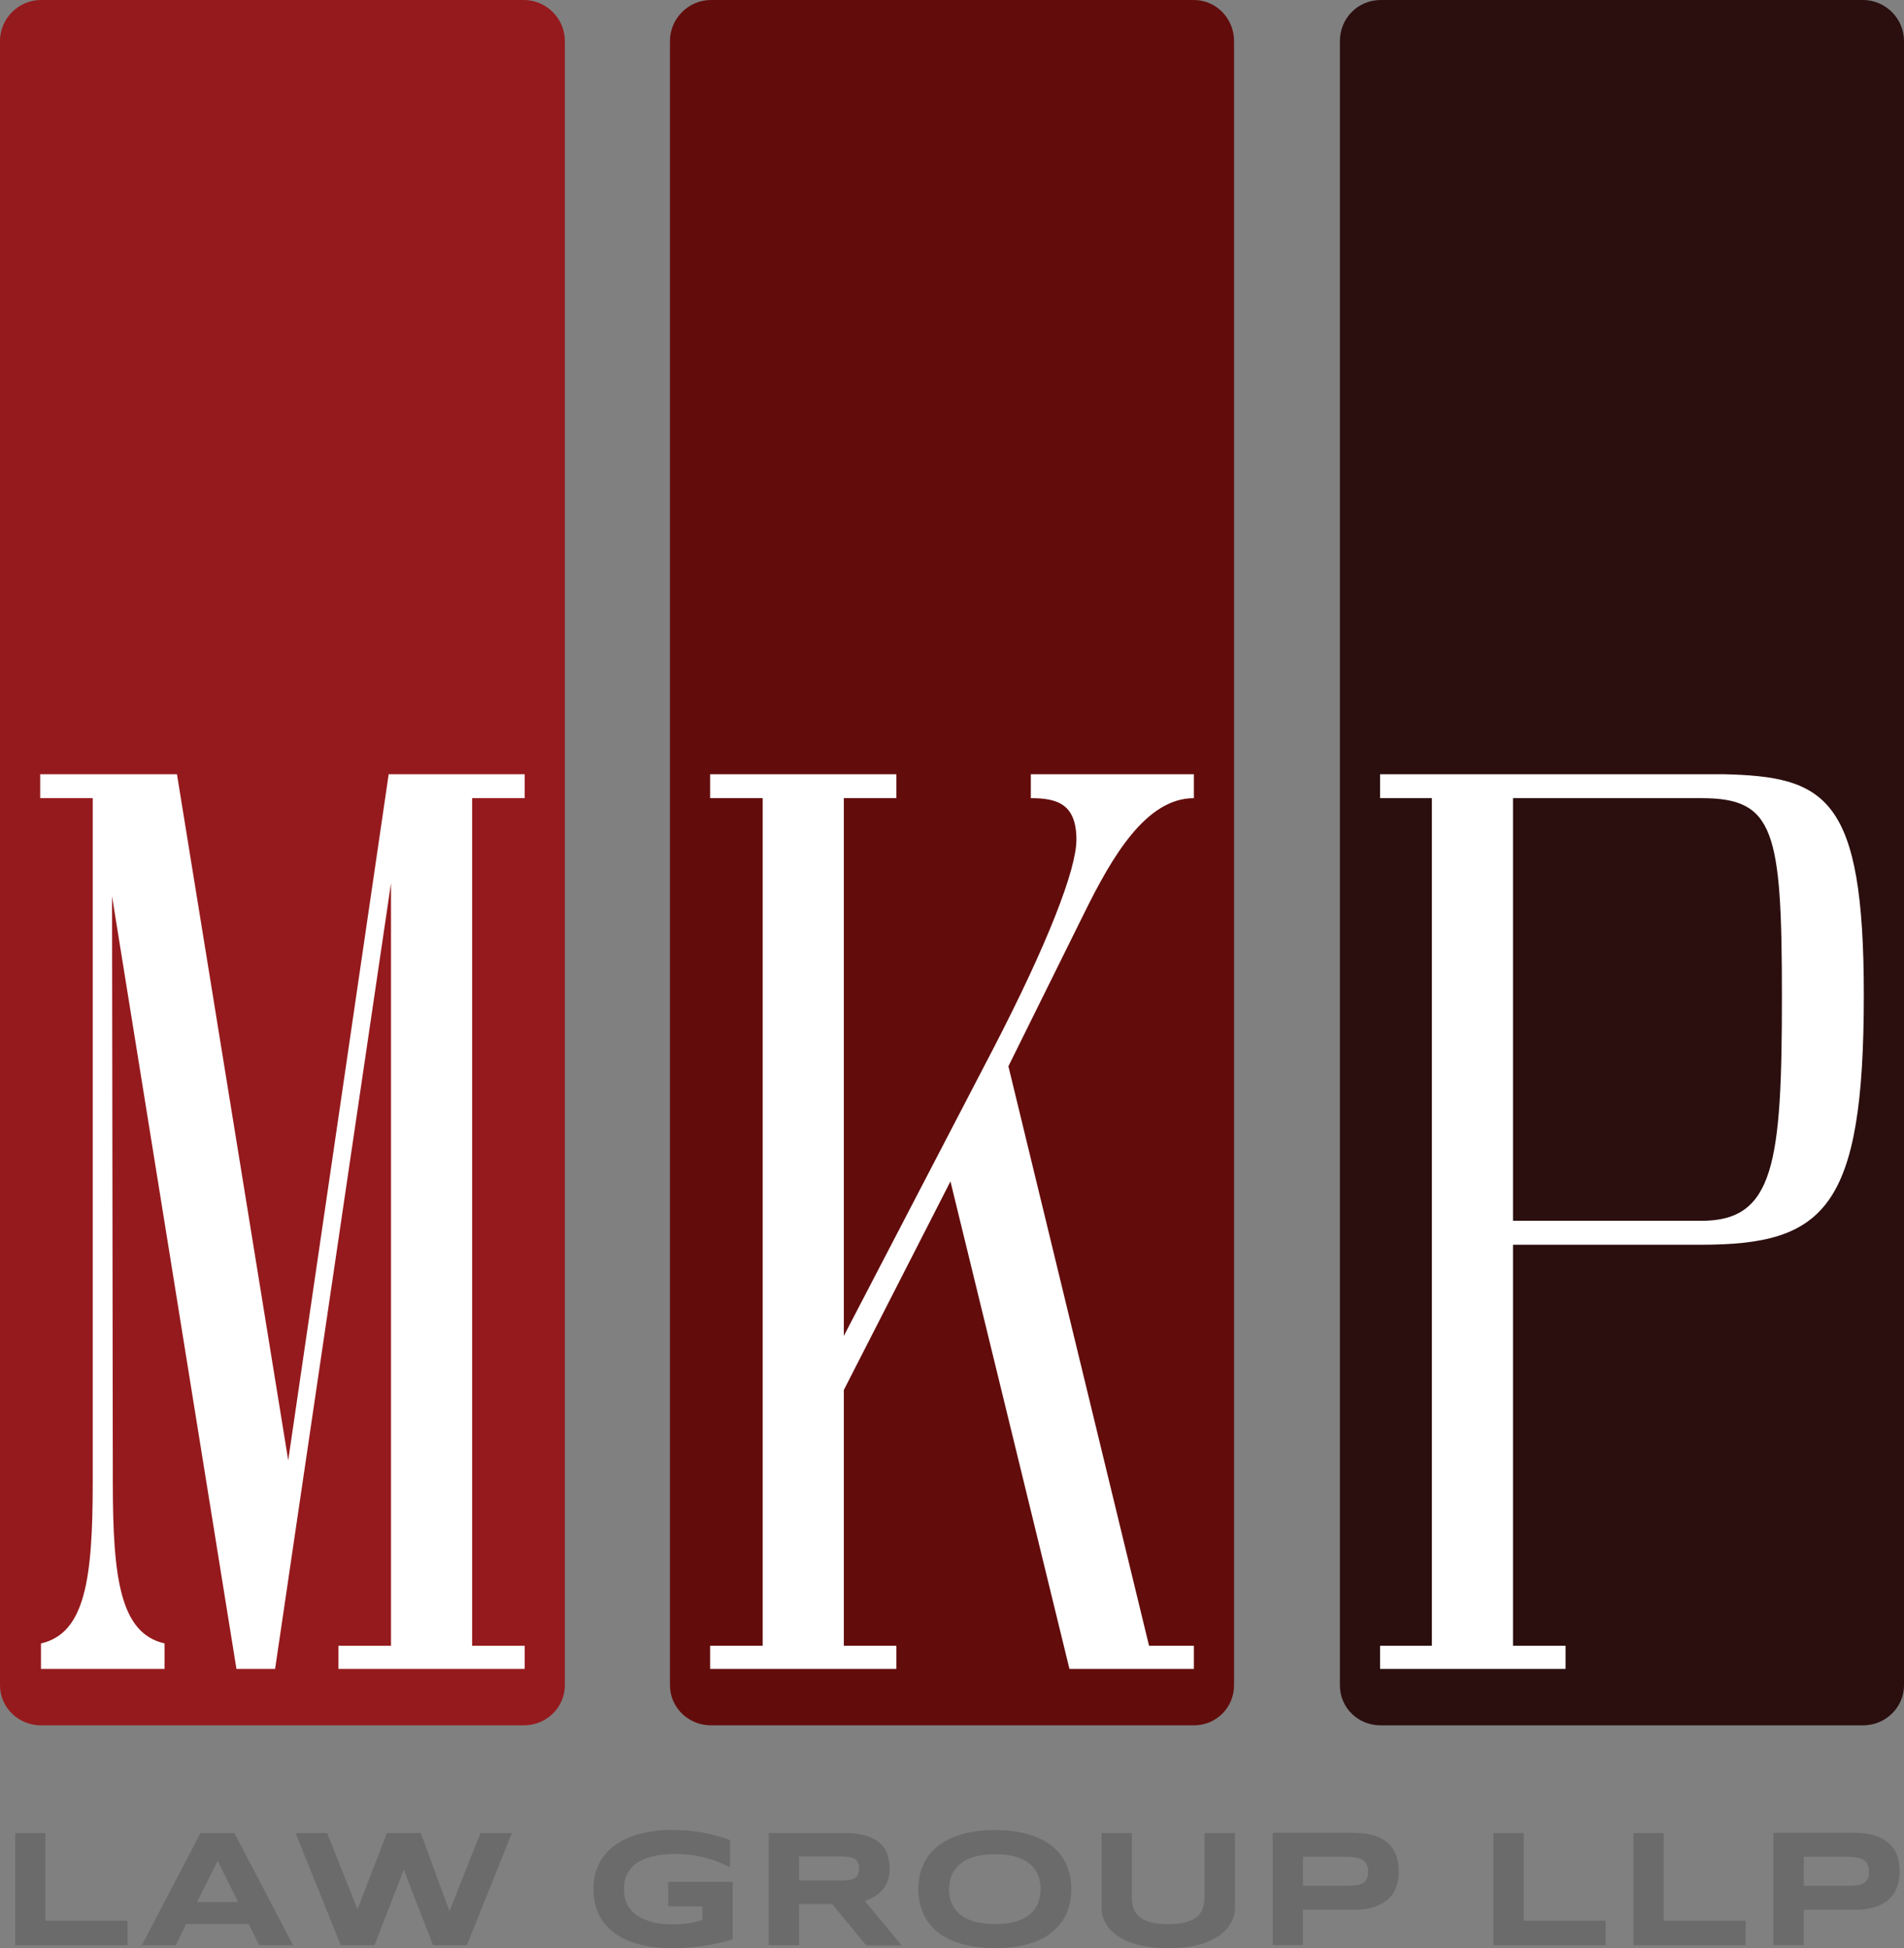
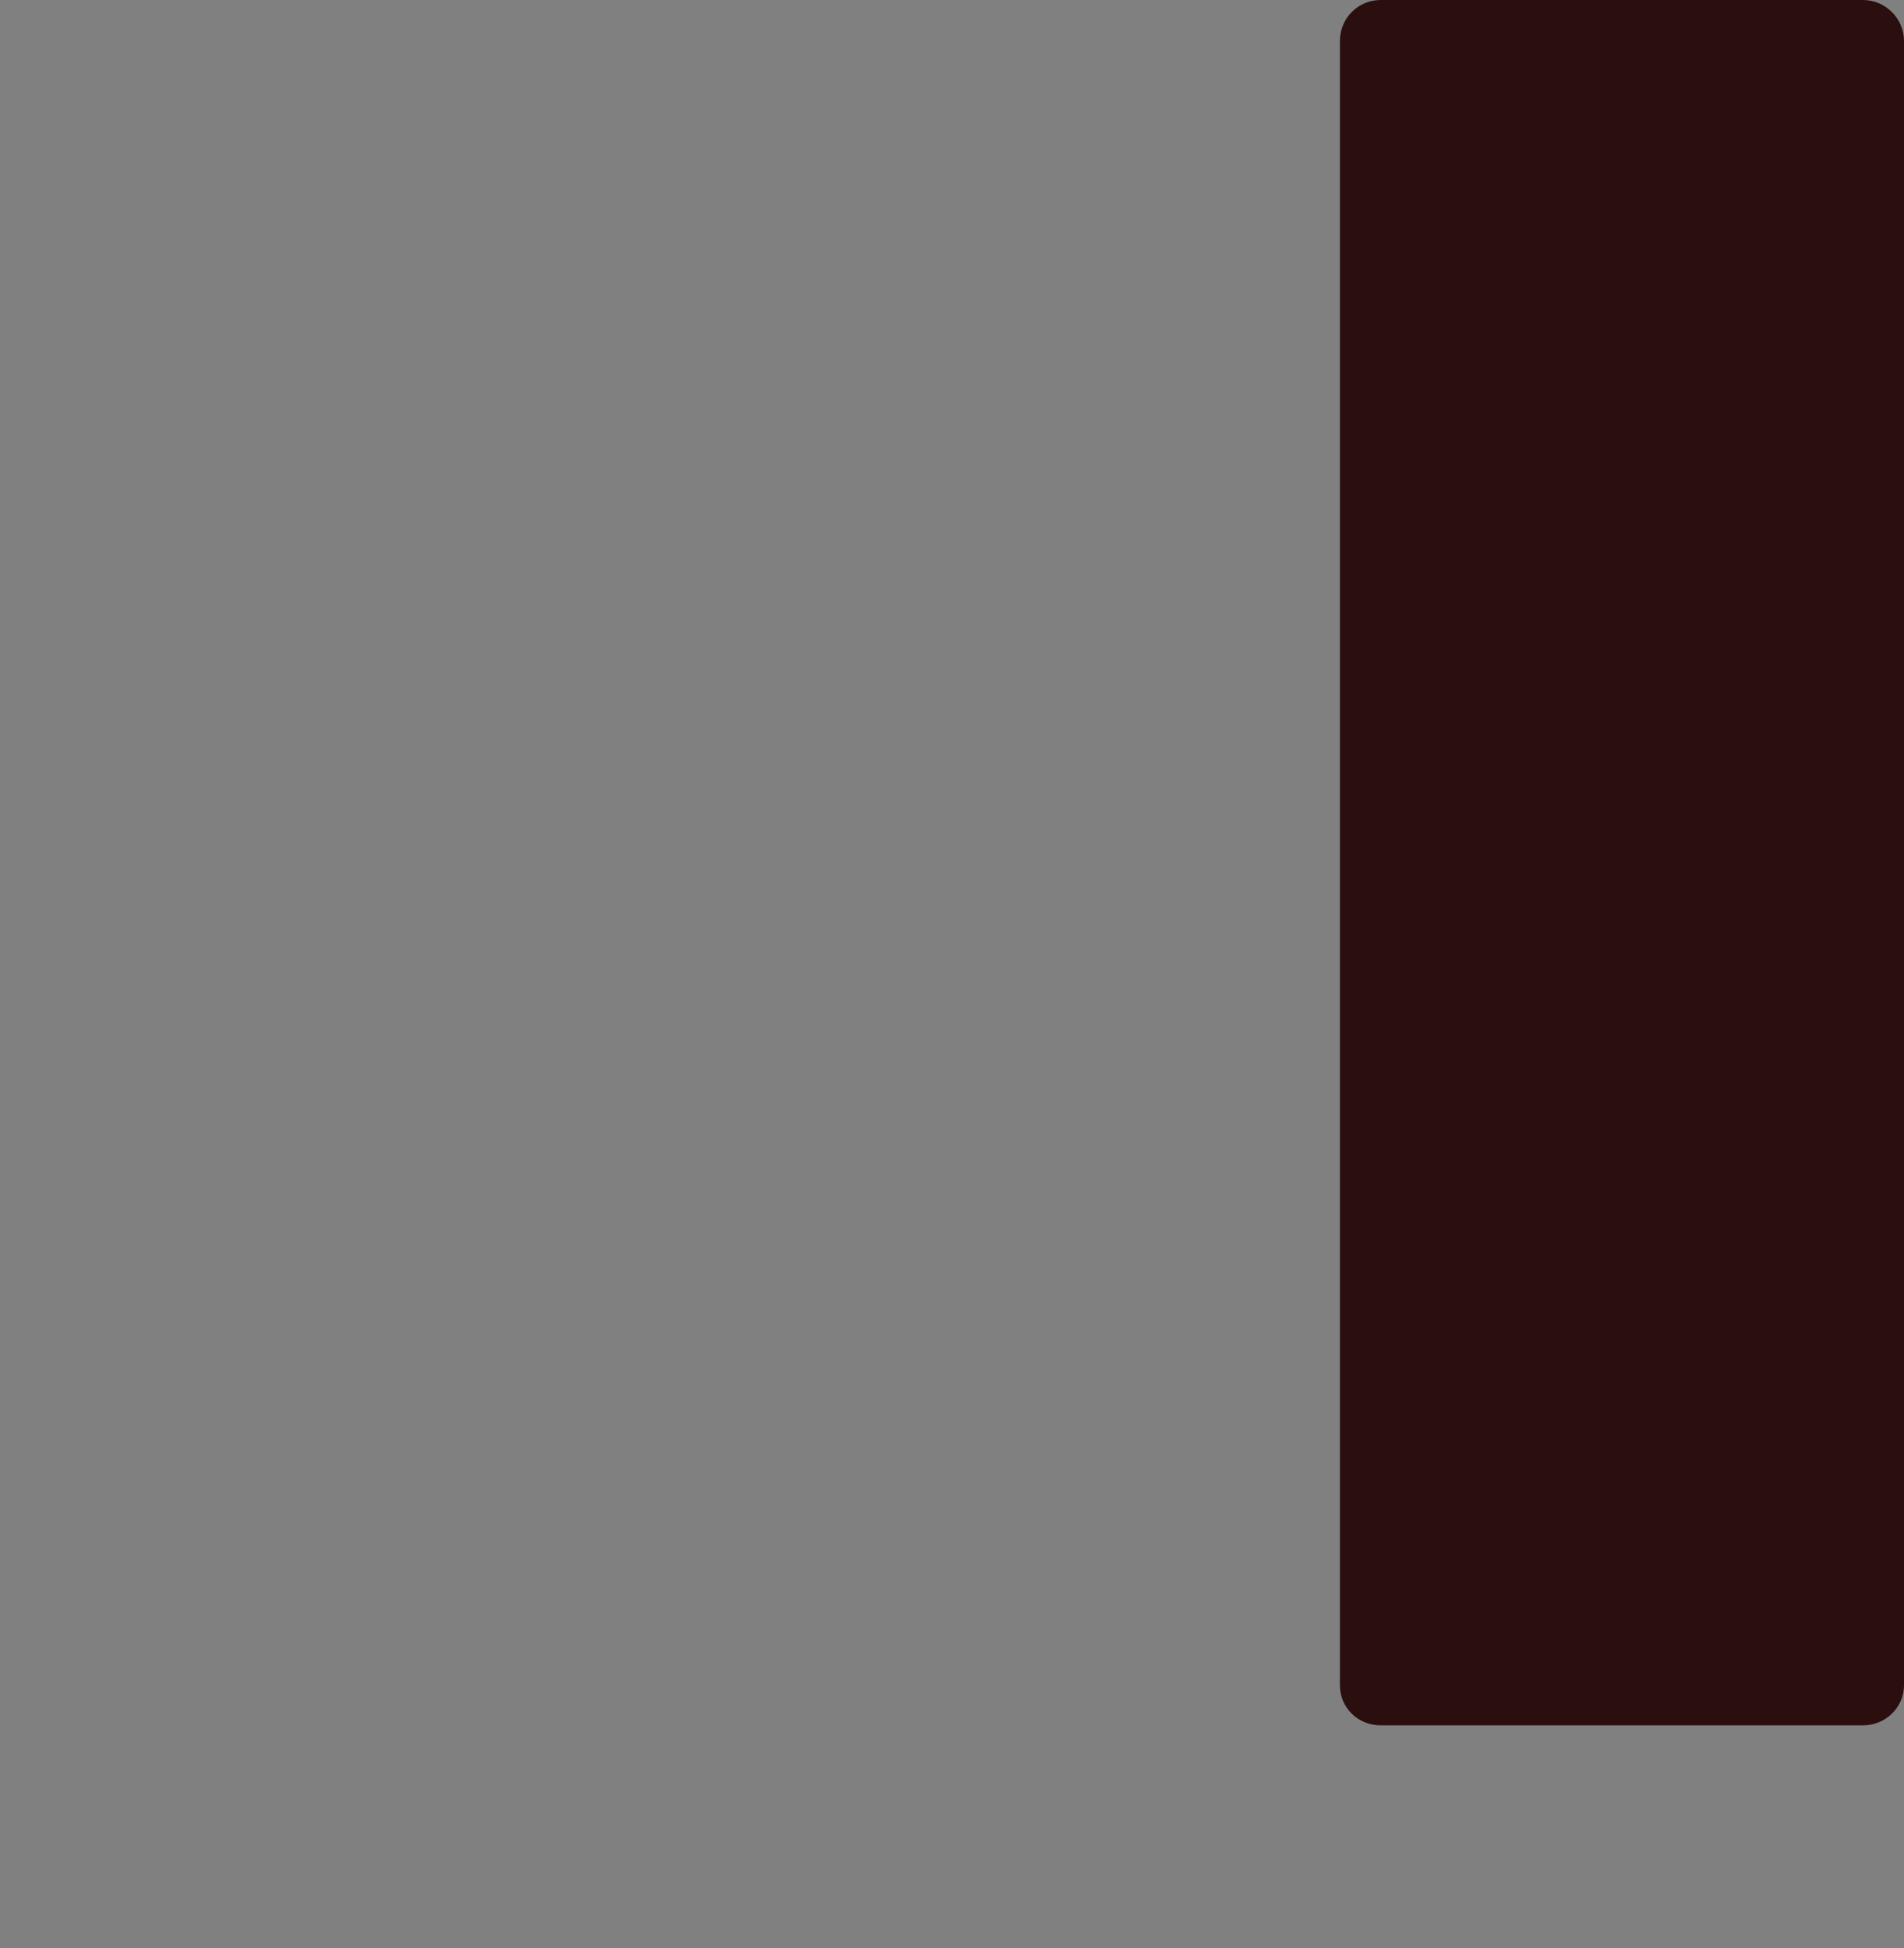
<svg xmlns="http://www.w3.org/2000/svg" id="Layer_1" data-name="Layer 1" viewBox="0 0 147.84 151.29">
  <rect x="0" y="0" width="147.84" height="151.29" fill="#808080" stroke="none" />
  <defs>
    <style>.cls-2{fill:#fff}.cls-4{fill:#6b6b6b}</style>
  </defs>
-   <path d="M40.68 133.98H3.18c-1.74 0-3.18-1.38-3.18-3.12V3.18C0 1.44 1.44 0 3.18 0h37.5c1.74 0 3.18 1.44 3.18 3.18v127.68c0 1.74-1.44 3.12-3.18 3.12Z" style="fill:#951a1d" />
-   <path d="M92.7 133.98H55.2c-1.74 0-3.18-1.38-3.18-3.12V3.18C52.02 1.44 53.46 0 55.2 0h37.5c1.74 0 3.12 1.44 3.12 3.18v127.68c0 1.74-1.38 3.12-3.12 3.12Z" style="fill:#630c0c" />
  <path d="M144.66 133.98h-37.44c-1.8 0-3.18-1.38-3.18-3.12V3.18c0-1.74 1.38-3.18 3.18-3.18h37.44c1.74 0 3.18 1.44 3.18 3.18v127.68c0 1.74-1.44 3.12-3.18 3.12Z" style="fill:#2b0e0e" />
-   <path d="M40.74 61.98v-1.86H30.18l-7.8 53.28-8.64-53.28H3.12v1.86H7.2v53.16c0 7.5-.6 11.7-4.02 12.48v1.98h9.6v-1.98c-3.42-.78-4.02-4.98-4.02-12.48L8.7 69.6l9.66 60h3l9-61.02v59.22h-4.08v1.8h14.46v-1.8h-4.08V61.98h4.08ZM92.7 61.98v-1.86H80.04v1.86c2.1 0 3.54.48 3.54 3.24 0 2.28-2.22 8.04-6.48 16.26l-11.58 22.26V61.98h4.08v-1.86H55.14v1.86h4.08v65.82h-4.08v1.8H69.6v-1.8h-4.08v-19.86l8.28-16.2 9.24 37.86h9.66v-1.8h-3.48l-10.92-45 5.88-11.88c2.16-4.38 4.8-8.94 8.52-8.94ZM117.48 61.98V94.8h14.64c5.64 0 6.24-4.44 6.24-17.4s-.6-15.42-6.24-15.42h-14.64Zm27.24 15.3c0 16.62-3.06 19.38-12.66 19.38h-14.58v31.14h4.08v1.8h-14.4v-1.8h4.02V61.98h-4.02v-1.86h26.64c7.98.18 10.92 1.74 10.92 17.16Z" class="cls-2" />
  <g>
-     <path d="M1.18 151.06v-8.72h2.35v6.81H9.9v1.91H1.18ZM19.32 149.41h-4.86l-.82 1.65h-2.63l4.56-8.72h2.63l4.56 8.72h-2.63l-.82-1.65Zm-4.02-1.7h3.19l-1.59-3.21-1.6 3.21ZM32.67 142.34l2.23 6.06 2.41-6.06h2.44l-3.5 8.72h-2.62l-2.28-5.87-2.27 5.87h-2.62l-3.51-8.72h2.45l2.36 5.93 2.28-5.93h2.62ZM52.28 142.11c.85 0 1.65.07 2.38.22s1.41.33 2.02.56v2.13c-.24-.14-.51-.27-.82-.39-.3-.13-.63-.24-.99-.34-.36-.1-.74-.18-1.14-.23-.41-.06-.83-.09-1.28-.09-.56 0-1.05.04-1.46.12-.41.08-.77.19-1.07.32-.3.13-.54.29-.73.47s-.34.37-.45.58c-.11.2-.19.41-.23.62-.04.21-.06.42-.06.62 0 .17.02.36.05.57.04.2.1.41.2.61s.24.4.42.58c.18.19.41.35.7.49s.63.26 1.03.35.88.13 1.43.13c.28 0 .52 0 .73-.03s.4-.04.57-.07c.17-.03.33-.07.48-.11.15-.04.31-.09.47-.13v-1.05h-2.64v-1.91h5v4.46c-.31.11-.66.2-1.05.29-.39.09-.79.16-1.2.22a17.418 17.418 0 0 1-2.41.19c-.57 0-1.12-.04-1.64-.11s-1.01-.19-1.47-.35c-.46-.16-.87-.36-1.24-.61-.38-.25-.69-.54-.96-.88-.26-.34-.47-.73-.62-1.17-.15-.44-.22-.93-.22-1.48s.08-1.03.23-1.47.36-.83.64-1.17c.27-.34.6-.63.98-.88s.8-.45 1.26-.61c.46-.16.95-.28 1.47-.35.52-.08 1.06-.11 1.62-.11ZM62.04 151.06h-2.35v-8.72h5.9c.63 0 1.17.07 1.62.2.44.13.8.32 1.08.56.28.24.48.53.6.87.12.34.19.72.19 1.14 0 .37-.05.69-.16.96-.1.28-.24.51-.42.71-.18.2-.38.36-.61.5-.23.14-.48.25-.74.34l2.86 3.45h-2.75l-2.64-3.21h-2.57v3.21Zm4.66-5.97c0-.17-.02-.31-.07-.43-.04-.12-.12-.21-.23-.29s-.26-.13-.44-.16-.41-.05-.69-.05h-3.22v1.87h3.22c.27 0 .5-.02.69-.05.18-.03.33-.09.44-.16s.19-.17.23-.29c.04-.12.07-.26.07-.43ZM83.18 146.7c0 .75-.14 1.41-.41 1.98-.28.57-.67 1.05-1.18 1.44-.51.39-1.13.68-1.86.87-.73.2-1.55.29-2.46.29s-1.73-.1-2.47-.29c-.73-.2-1.36-.49-1.88-.87-.52-.38-.91-.86-1.19-1.44s-.42-1.23-.42-1.98.14-1.41.42-1.98c.28-.57.68-1.05 1.19-1.44.52-.38 1.14-.68 1.88-.87.73-.2 1.56-.3 2.47-.3s1.73.1 2.46.3c.73.2 1.35.49 1.86.87.51.39.91.86 1.18 1.44.27.57.41 1.23.41 1.98Zm-2.38 0c0-.33-.05-.65-.16-.97-.1-.32-.29-.61-.55-.87-.26-.26-.62-.47-1.08-.63-.46-.16-1.04-.24-1.75-.24-.47 0-.89.04-1.25.11s-.67.18-.93.31-.48.28-.66.46-.32.36-.43.57-.18.41-.23.63c-.04.22-.07.43-.07.64s.02.43.07.65a2.265 2.265 0 0 0 .66 1.19c.18.17.4.33.66.45s.57.23.93.3.78.11 1.25.11c.71 0 1.29-.08 1.75-.24s.82-.37 1.08-.63c.26-.26.45-.55.55-.87.1-.32.16-.65.16-.97ZM95.56 149.35c-.22.38-.54.72-.97 1.01s-.97.52-1.62.68c-.64.17-1.4.25-2.26.25s-1.62-.08-2.27-.25c-.65-.17-1.19-.39-1.62-.68s-.76-.62-.97-1.01c-.22-.39-.32-.8-.32-1.23v-5.78h2.35v4.94c0 .29.04.57.11.83s.21.49.42.68c.21.19.49.35.86.46.37.11.85.17 1.44.17s1.07-.06 1.43-.17c.37-.12.66-.27.86-.46s.34-.42.42-.68c.07-.26.11-.54.11-.83v-4.94h2.36v5.78c0 .44-.11.85-.32 1.23ZM108.61 145.31c0 .44-.06.84-.19 1.2s-.33.68-.61.95c-.28.26-.65.47-1.09.62-.45.15-.99.22-1.64.22h-3.91v2.75h-2.35v-8.72h6.26c.64 0 1.19.07 1.64.22.45.15.81.35 1.09.62.28.26.49.58.61.94.13.36.19.76.19 1.2Zm-2.38.04c0-.2-.03-.38-.09-.52a.77.77 0 0 0-.28-.36c-.13-.09-.3-.16-.51-.21-.21-.04-.47-.07-.78-.07h-3.4v2.25h3.4c.31 0 .57-.02.78-.05.21-.04.38-.1.51-.18.13-.09.23-.2.28-.34.06-.14.09-.31.09-.51ZM115.96 151.06v-8.72h2.35v6.81h6.37v1.91h-8.72ZM126.83 151.06v-8.72h2.35v6.81h6.37v1.91h-8.72ZM147.5 145.31c0 .44-.06.84-.19 1.2s-.33.68-.61.95-.65.47-1.09.62c-.45.15-1 .22-1.64.22h-3.91v2.75h-2.36v-8.72h6.27c.64 0 1.19.07 1.64.22.45.15.81.35 1.09.62.28.26.49.58.61.94.13.36.19.76.19 1.2Zm-2.38.04c0-.2-.03-.38-.09-.52a.77.77 0 0 0-.28-.36c-.13-.09-.3-.16-.51-.21-.21-.04-.47-.07-.78-.07h-3.4v2.25h3.4c.31 0 .57-.02.78-.05.21-.04.38-.1.51-.18.13-.09.23-.2.28-.34.06-.14.09-.31.09-.51Z" class="cls-4" />
-   </g>
+     </g>
</svg>